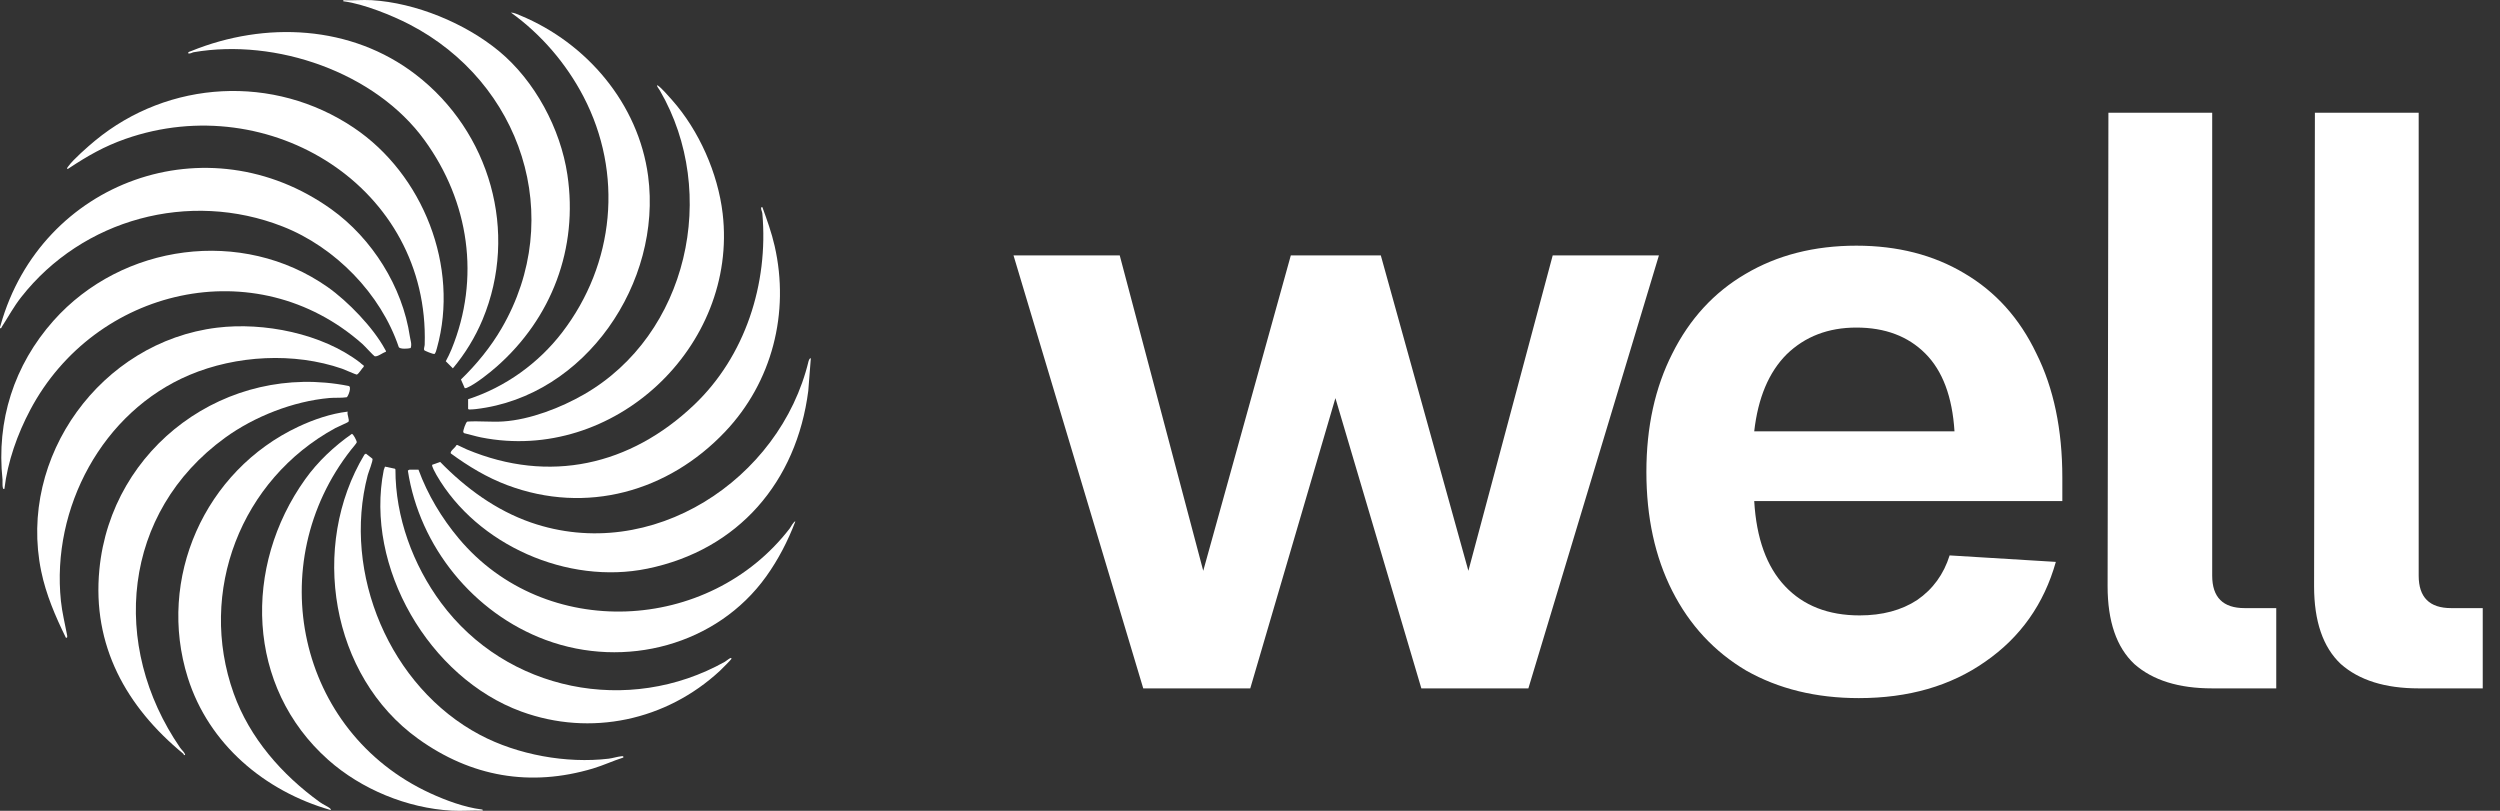
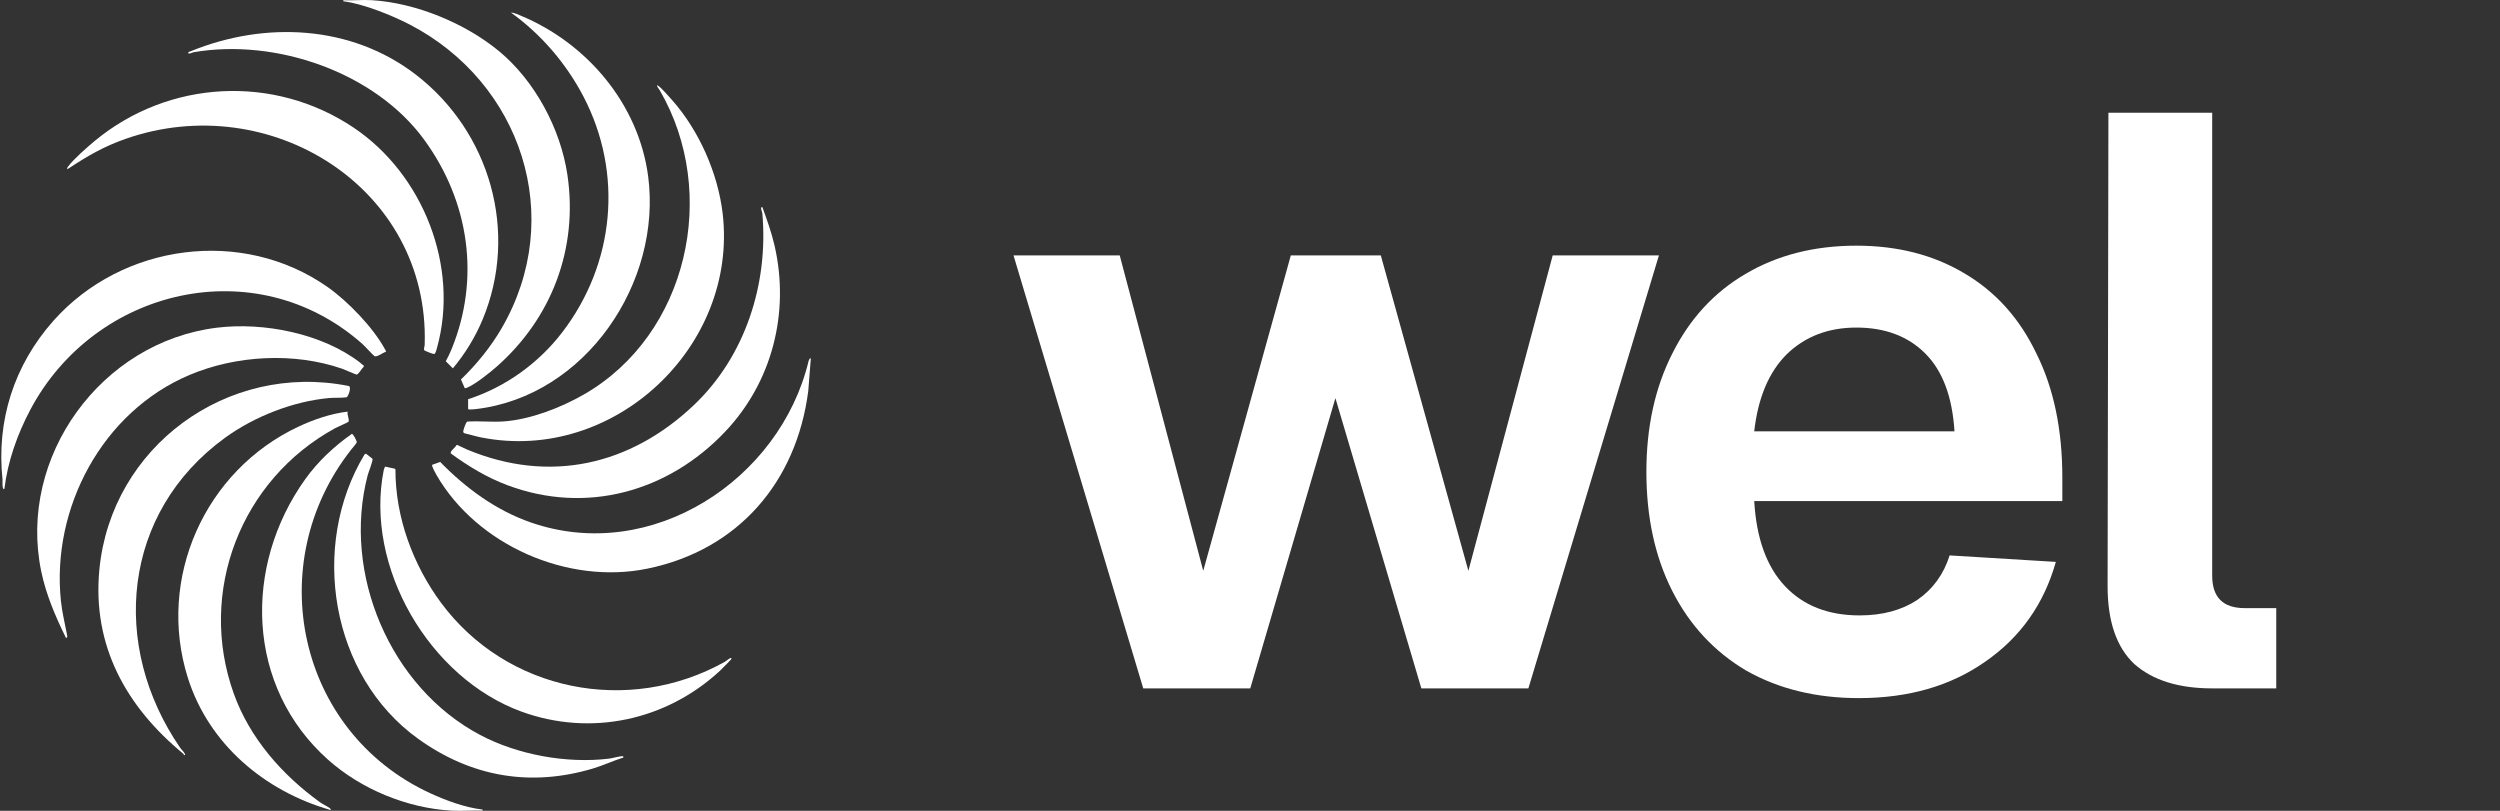
<svg xmlns="http://www.w3.org/2000/svg" width="74" height="24" viewBox="0 0 74 24" fill="none">
  <rect x="0" y="0" width="74" height="24" fill="#333333" stroke="none" />
-   <path d="M9.807 6.193C11.013 7.056 11.915 8.491 12.132 9.96C12.148 10.071 12.197 10.185 12.156 10.302C12.084 10.324 11.844 10.34 11.804 10.276C11.272 8.696 9.921 7.313 8.366 6.704C5.599 5.62 2.445 6.48 0.627 8.796C0.399 9.087 0.247 9.377 0.05 9.68C0.035 9.704 0.048 9.724 0.002 9.715C-0.006 9.681 0.009 9.658 0.017 9.629C1.219 5.351 6.152 3.579 9.807 6.193Z" fill="white" />
  <path d="M9.698 8.497C10.3 8.92 11.051 9.699 11.398 10.343C11.409 10.364 11.444 10.402 11.412 10.418C11.326 10.44 11.17 10.572 11.088 10.544C11.063 10.536 10.787 10.234 10.726 10.18C7.573 7.392 2.808 8.523 0.896 12.131C0.515 12.849 0.225 13.666 0.131 14.469C0.054 14.523 0.078 14.234 0.075 14.204C-0.111 12.454 0.414 10.808 1.584 9.492C3.613 7.212 7.168 6.721 9.698 8.497Z" fill="white" />
  <path d="M10.469 3.779C12.524 5.158 13.606 7.898 12.933 10.305C12.921 10.349 12.892 10.472 12.853 10.479C12.823 10.484 12.562 10.385 12.554 10.361C12.541 10.306 12.57 10.255 12.571 10.2C12.717 5.551 7.985 2.615 3.714 4.111C3.083 4.333 2.603 4.609 2.052 4.972C2.031 4.986 2.015 5.003 1.986 4.998C1.982 4.966 2.007 4.945 2.024 4.921C2.17 4.716 2.606 4.336 2.812 4.165C4.998 2.361 8.108 2.195 10.469 3.779Z" fill="white" />
  <path d="M6.661 12.958C3.618 15.169 3.248 19.104 5.334 22.136C5.37 22.189 5.445 22.254 5.47 22.311C5.487 22.349 5.481 22.355 5.441 22.349C5.442 22.335 5.439 22.322 5.428 22.313C3.739 20.924 2.723 19.112 2.942 16.855C3.293 13.228 6.717 10.714 10.311 11.423C10.427 11.431 10.303 11.745 10.262 11.759C10.093 11.784 9.918 11.766 9.75 11.781C8.681 11.876 7.527 12.329 6.661 12.958Z" fill="white" />
  <path d="M10.652 10.728C10.685 10.753 10.716 10.793 10.761 10.812L10.768 10.855C10.716 10.896 10.61 11.084 10.558 11.088C10.535 11.089 10.192 10.937 10.126 10.914C8.704 10.422 6.991 10.515 5.609 11.099C3.03 12.188 1.515 15.037 1.803 17.788C1.838 18.129 1.923 18.461 1.985 18.795C1.991 18.829 2.003 18.892 1.95 18.876C1.641 18.247 1.361 17.597 1.219 16.906C0.522 13.525 2.991 10.118 6.426 9.699C7.81 9.531 9.531 9.87 10.652 10.728Z" fill="white" />
  <path d="M10.292 12.184C10.261 12.265 10.357 12.431 10.312 12.487C10.298 12.504 9.985 12.639 9.927 12.671C7.133 14.191 5.842 17.513 6.917 20.524C7.388 21.843 8.347 22.935 9.47 23.745C9.557 23.808 9.698 23.87 9.771 23.928C9.774 23.93 9.806 23.976 9.786 23.977C7.83 23.417 6.18 22.026 5.56 20.063C4.634 17.126 6.057 13.931 8.836 12.628C9.288 12.416 9.797 12.242 10.292 12.184Z" fill="white" />
  <path d="M12.306 2.207C14.505 3.897 15.361 6.872 14.286 9.456C14.07 9.976 13.766 10.473 13.405 10.903L13.195 10.693C13.258 10.576 13.318 10.456 13.367 10.334C14.223 8.237 13.887 5.97 12.567 4.151C11.108 2.137 8.163 1.126 5.73 1.546C5.685 1.553 5.633 1.6 5.57 1.578C5.558 1.536 5.63 1.523 5.659 1.511C7.851 0.622 10.395 0.739 12.306 2.207Z" fill="white" />
  <path d="M13.856 11.817C14.957 11.461 15.941 10.751 16.639 9.841C18.196 7.811 18.457 5.132 17.269 2.855C16.759 1.879 16.019 1.016 15.124 0.372C15.214 0.373 15.312 0.421 15.397 0.456C17.376 1.274 18.899 3.076 19.184 5.209C19.603 8.351 17.341 11.729 14.085 12.109C14.035 12.115 13.943 12.121 13.894 12.121C13.872 12.121 13.87 12.119 13.856 12.101V11.817Z" fill="white" />
  <path d="M14.768 1.512C15.833 2.391 16.592 3.812 16.795 5.173C17.119 7.35 16.332 9.421 14.694 10.859C14.484 11.043 14.07 11.374 13.819 11.479C13.799 11.487 13.779 11.492 13.757 11.49L13.644 11.233C14.106 10.785 14.522 10.277 14.846 9.72C16.764 6.428 15.434 2.438 12.118 0.721C11.599 0.453 10.766 0.118 10.191 0.042C10.158 0.038 10.16 0.05 10.163 0.006C10.438 0.019 10.727 -0.011 11 0.005C12.307 0.084 13.763 0.684 14.768 1.512Z" fill="white" />
  <path d="M19.892 2.96C20.691 3.861 21.251 5.126 21.391 6.323C21.85 10.258 18.163 13.728 14.238 12.947C14.072 12.913 13.905 12.861 13.739 12.822L13.713 12.793C13.7 12.752 13.789 12.493 13.833 12.479C14.182 12.456 14.549 12.498 14.895 12.475C15.692 12.422 16.599 12.07 17.287 11.674C20.363 9.905 21.291 5.711 19.535 2.684C19.528 2.671 19.384 2.476 19.48 2.537C19.577 2.599 19.805 2.863 19.892 2.96Z" fill="white" />
  <path d="M22.566 6.131C22.703 6.507 22.84 6.888 22.929 7.279C23.38 9.254 22.858 11.308 21.464 12.778C19.783 14.553 17.357 15.238 15.02 14.362C14.409 14.133 13.865 13.803 13.346 13.423C13.307 13.356 13.485 13.247 13.507 13.179L13.534 13.17C13.631 13.21 13.726 13.265 13.822 13.305C16.264 14.324 18.657 13.775 20.537 11.992C22.06 10.549 22.749 8.397 22.566 6.323C22.561 6.26 22.52 6.206 22.529 6.14L22.566 6.131Z" fill="white" />
  <path d="M10.394 13.31C7.743 16.683 8.798 21.663 12.732 23.478C13.192 23.69 13.749 23.897 14.252 23.959C14.277 23.962 14.31 23.972 14.279 23.995C13.98 23.983 13.668 24.011 13.37 23.995C12.054 23.923 10.696 23.362 9.719 22.495C7.281 20.331 7.189 16.761 9.037 14.181C9.41 13.659 9.889 13.212 10.414 12.843C10.454 12.836 10.562 13.05 10.56 13.089C10.559 13.119 10.424 13.271 10.394 13.31Z" fill="white" />
  <path d="M24 10.611L23.925 11.569C23.58 14.257 21.862 16.277 19.162 16.832C16.802 17.317 14.119 16.136 12.919 14.058C12.892 14.01 12.77 13.795 12.793 13.758L13.029 13.673C13.785 14.448 14.678 15.105 15.713 15.465C19.283 16.705 23.091 14.201 23.935 10.684C23.937 10.675 23.973 10.577 24 10.611Z" fill="white" />
-   <path d="M12.387 13.902C12.658 14.643 13.076 15.338 13.582 15.941C16.134 18.982 20.979 18.752 23.375 15.643C23.39 15.623 23.511 15.406 23.541 15.438C23.322 16.011 23.039 16.561 22.681 17.061C21.223 19.098 18.498 19.814 16.151 18.942C14.015 18.149 12.417 16.178 12.073 13.933C12.076 13.921 12.117 13.903 12.12 13.903L12.387 13.902Z" fill="white" />
  <path d="M11.023 13.577C11.052 13.625 10.907 13.977 10.885 14.062C10.12 16.968 11.544 20.343 14.209 21.753C15.322 22.342 16.766 22.606 18.017 22.457C18.133 22.443 18.276 22.397 18.387 22.386C18.425 22.383 18.462 22.372 18.451 22.423C18.148 22.519 17.86 22.655 17.554 22.747C15.695 23.303 13.944 22.993 12.381 21.871C9.783 20.008 9.161 16.159 10.788 13.454L10.832 13.428L11.023 13.577Z" fill="white" />
  <path d="M13.056 17.844C14.994 20.463 18.604 21.185 21.455 19.589C21.501 19.563 21.581 19.491 21.621 19.479C21.644 19.472 21.658 19.483 21.648 19.506C21.639 19.529 21.359 19.809 21.31 19.855C19.723 21.326 17.485 21.811 15.434 21.063C12.705 20.068 10.787 16.777 11.359 13.913C11.366 13.877 11.388 13.847 11.396 13.812L11.689 13.874L11.705 13.896C11.702 15.302 12.221 16.716 13.056 17.844Z" fill="white" />
  <path d="M30 7.56H33.144L35.616 16.896L38.208 7.56H40.872L43.464 16.896L45.96 7.56H49.104L45.24 20.376H42.072L39.528 11.784L37.008 20.376H33.84L30 7.56Z" fill="white" />
  <path d="M55.021 20.664C53.757 20.664 52.645 20.392 51.685 19.848C50.741 19.288 50.013 18.504 49.501 17.496C48.989 16.488 48.733 15.312 48.733 13.968C48.733 12.64 48.989 11.472 49.501 10.464C50.013 9.44 50.733 8.656 51.661 8.112C52.605 7.552 53.701 7.272 54.949 7.272C56.165 7.272 57.229 7.544 58.141 8.088C59.069 8.632 59.781 9.424 60.277 10.464C60.789 11.488 61.045 12.712 61.045 14.136V14.832H51.925C51.989 15.936 52.293 16.776 52.837 17.352C53.381 17.928 54.117 18.216 55.045 18.216C55.717 18.216 56.285 18.064 56.749 17.76C57.213 17.44 57.533 17 57.709 16.44L60.853 16.632C60.501 17.88 59.805 18.864 58.765 19.584C57.741 20.304 56.493 20.664 55.021 20.664ZM57.853 12.768C57.789 11.744 57.501 10.976 56.989 10.464C56.477 9.952 55.797 9.696 54.949 9.696C54.117 9.696 53.429 9.96 52.885 10.488C52.357 11.016 52.037 11.776 51.925 12.768H57.853Z" fill="white" />
  <path d="M65.481 20.376C64.489 20.376 63.721 20.136 63.177 19.656C62.649 19.16 62.385 18.392 62.385 17.352L62.409 3.336H65.481V17.04C65.481 17.68 65.801 18 66.441 18H67.377V20.376H65.481Z" fill="white" />
-   <path d="M71.593 20.376C70.601 20.376 69.833 20.136 69.289 19.656C68.761 19.16 68.497 18.392 68.497 17.352L68.521 3.336H71.593V17.04C71.593 17.68 71.913 18 72.553 18H73.489V20.376H71.593Z" fill="white" />
</svg>